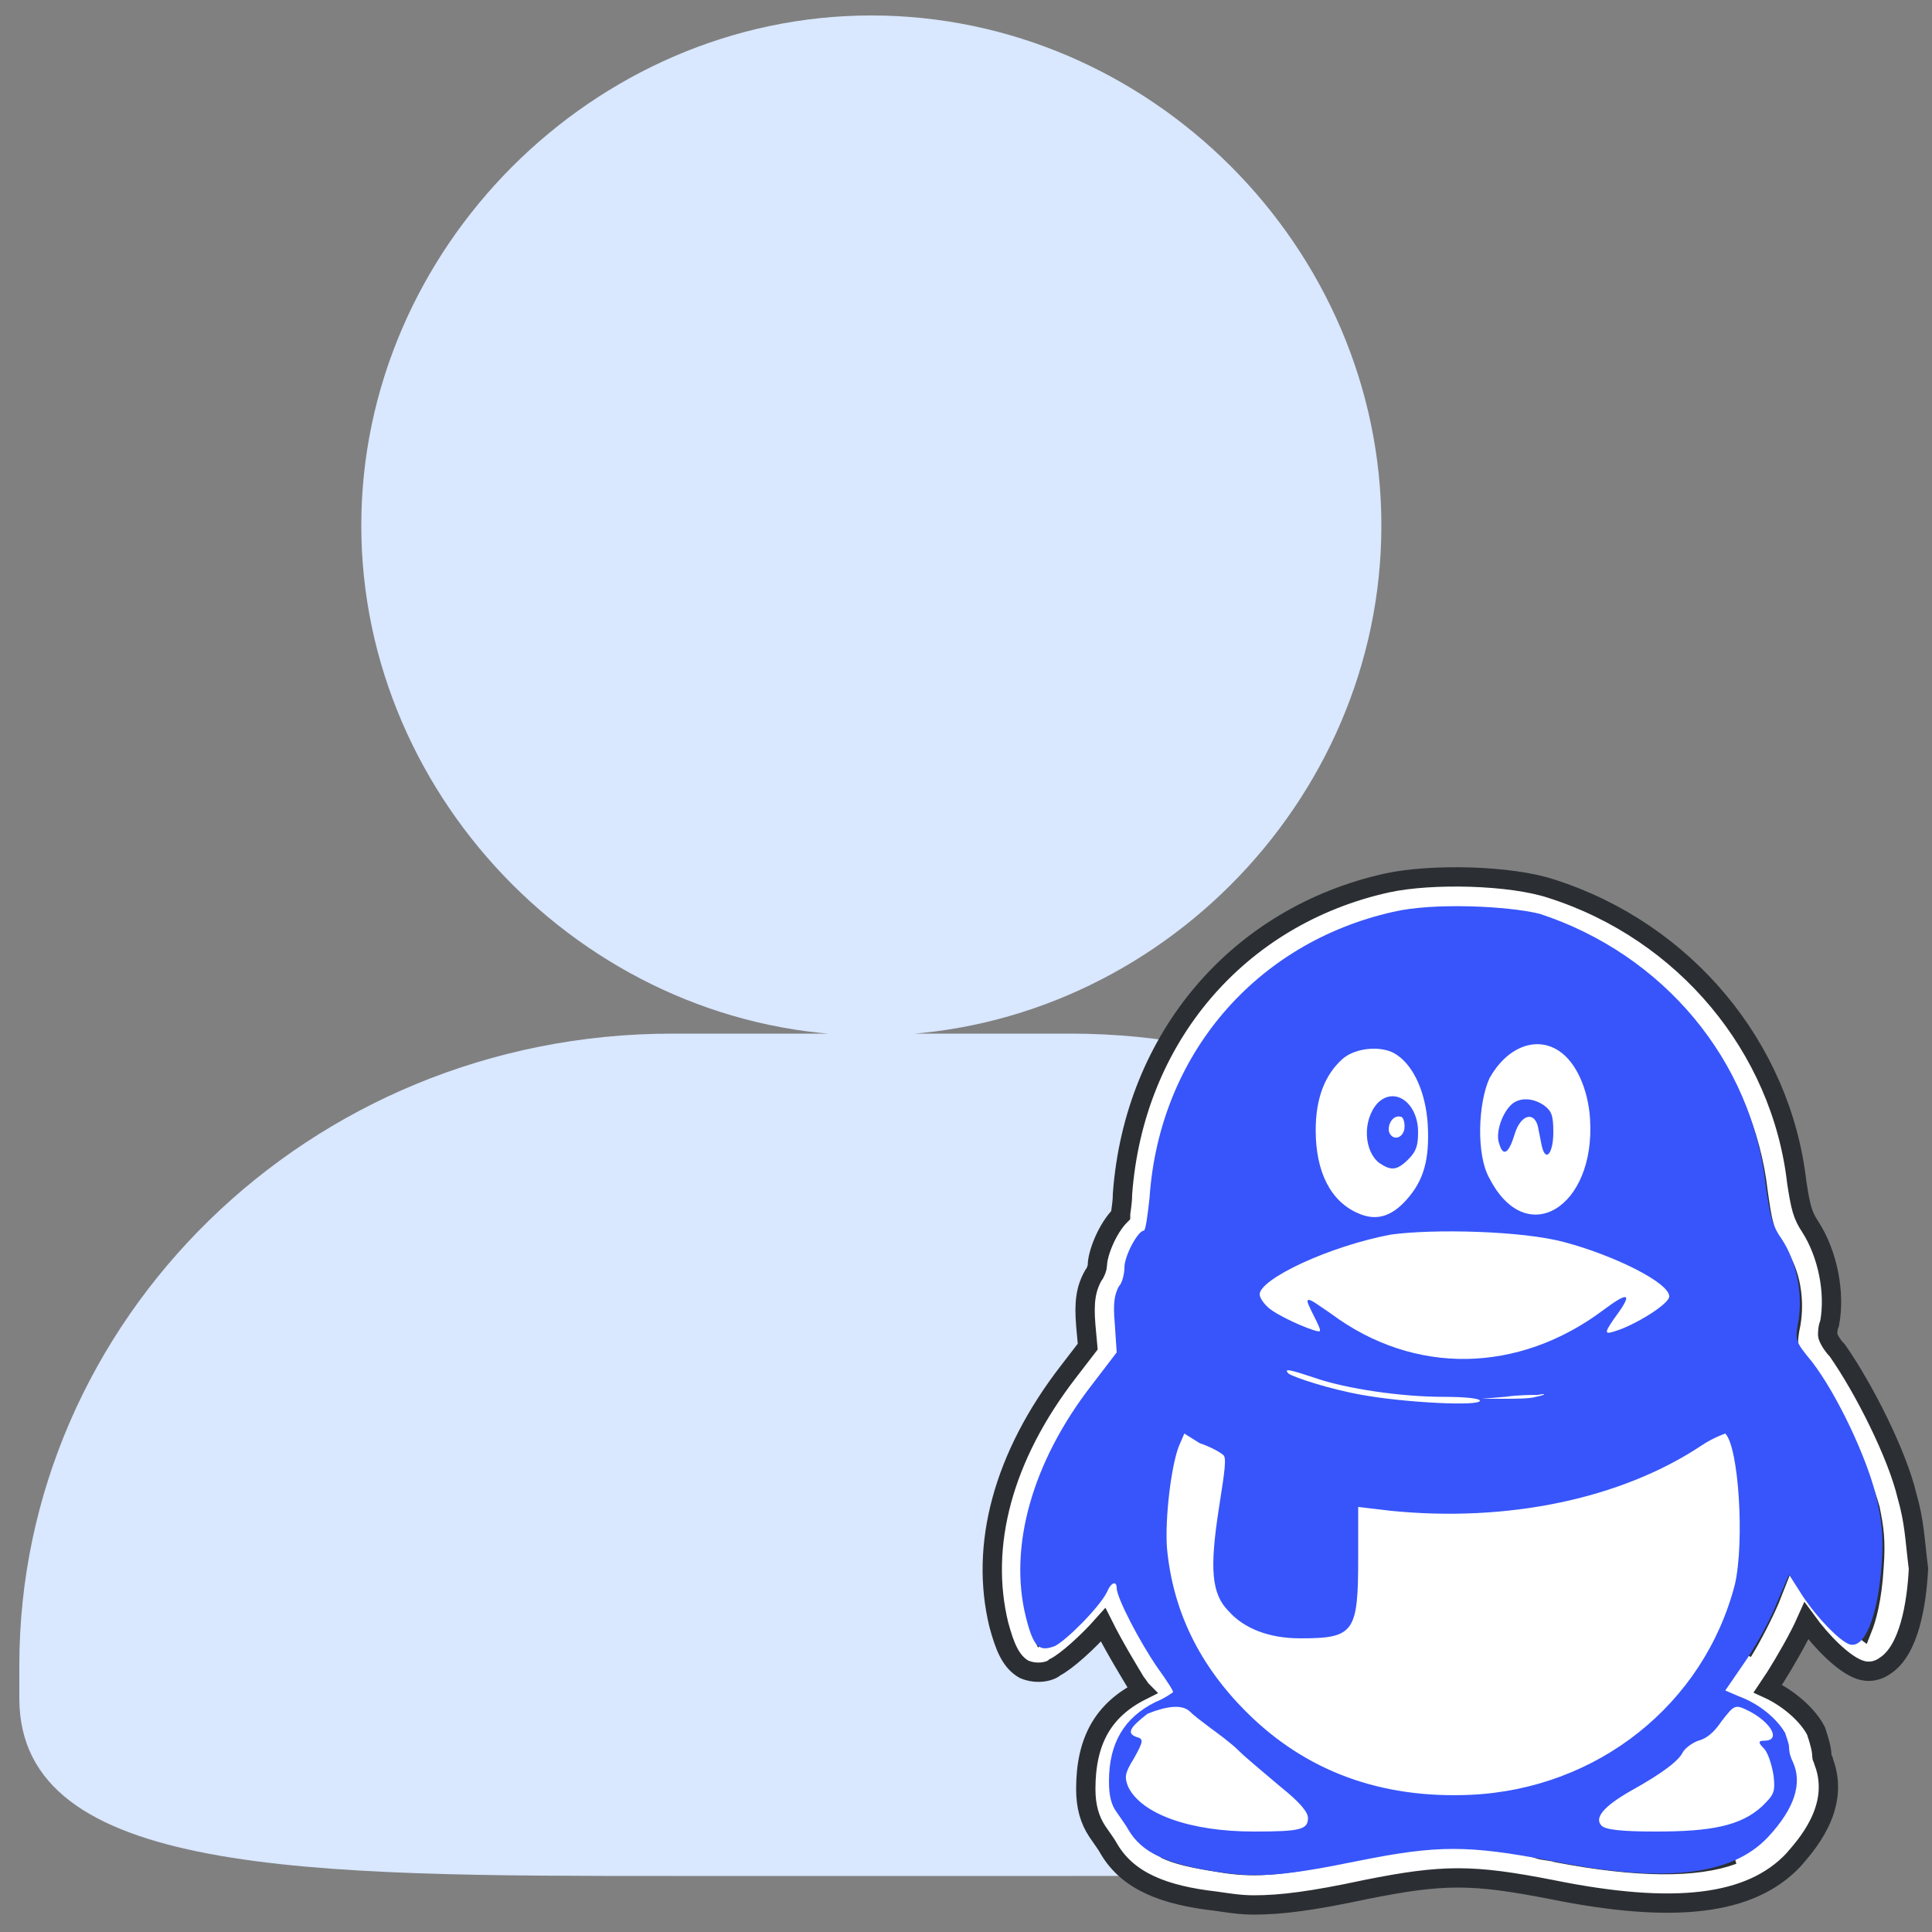
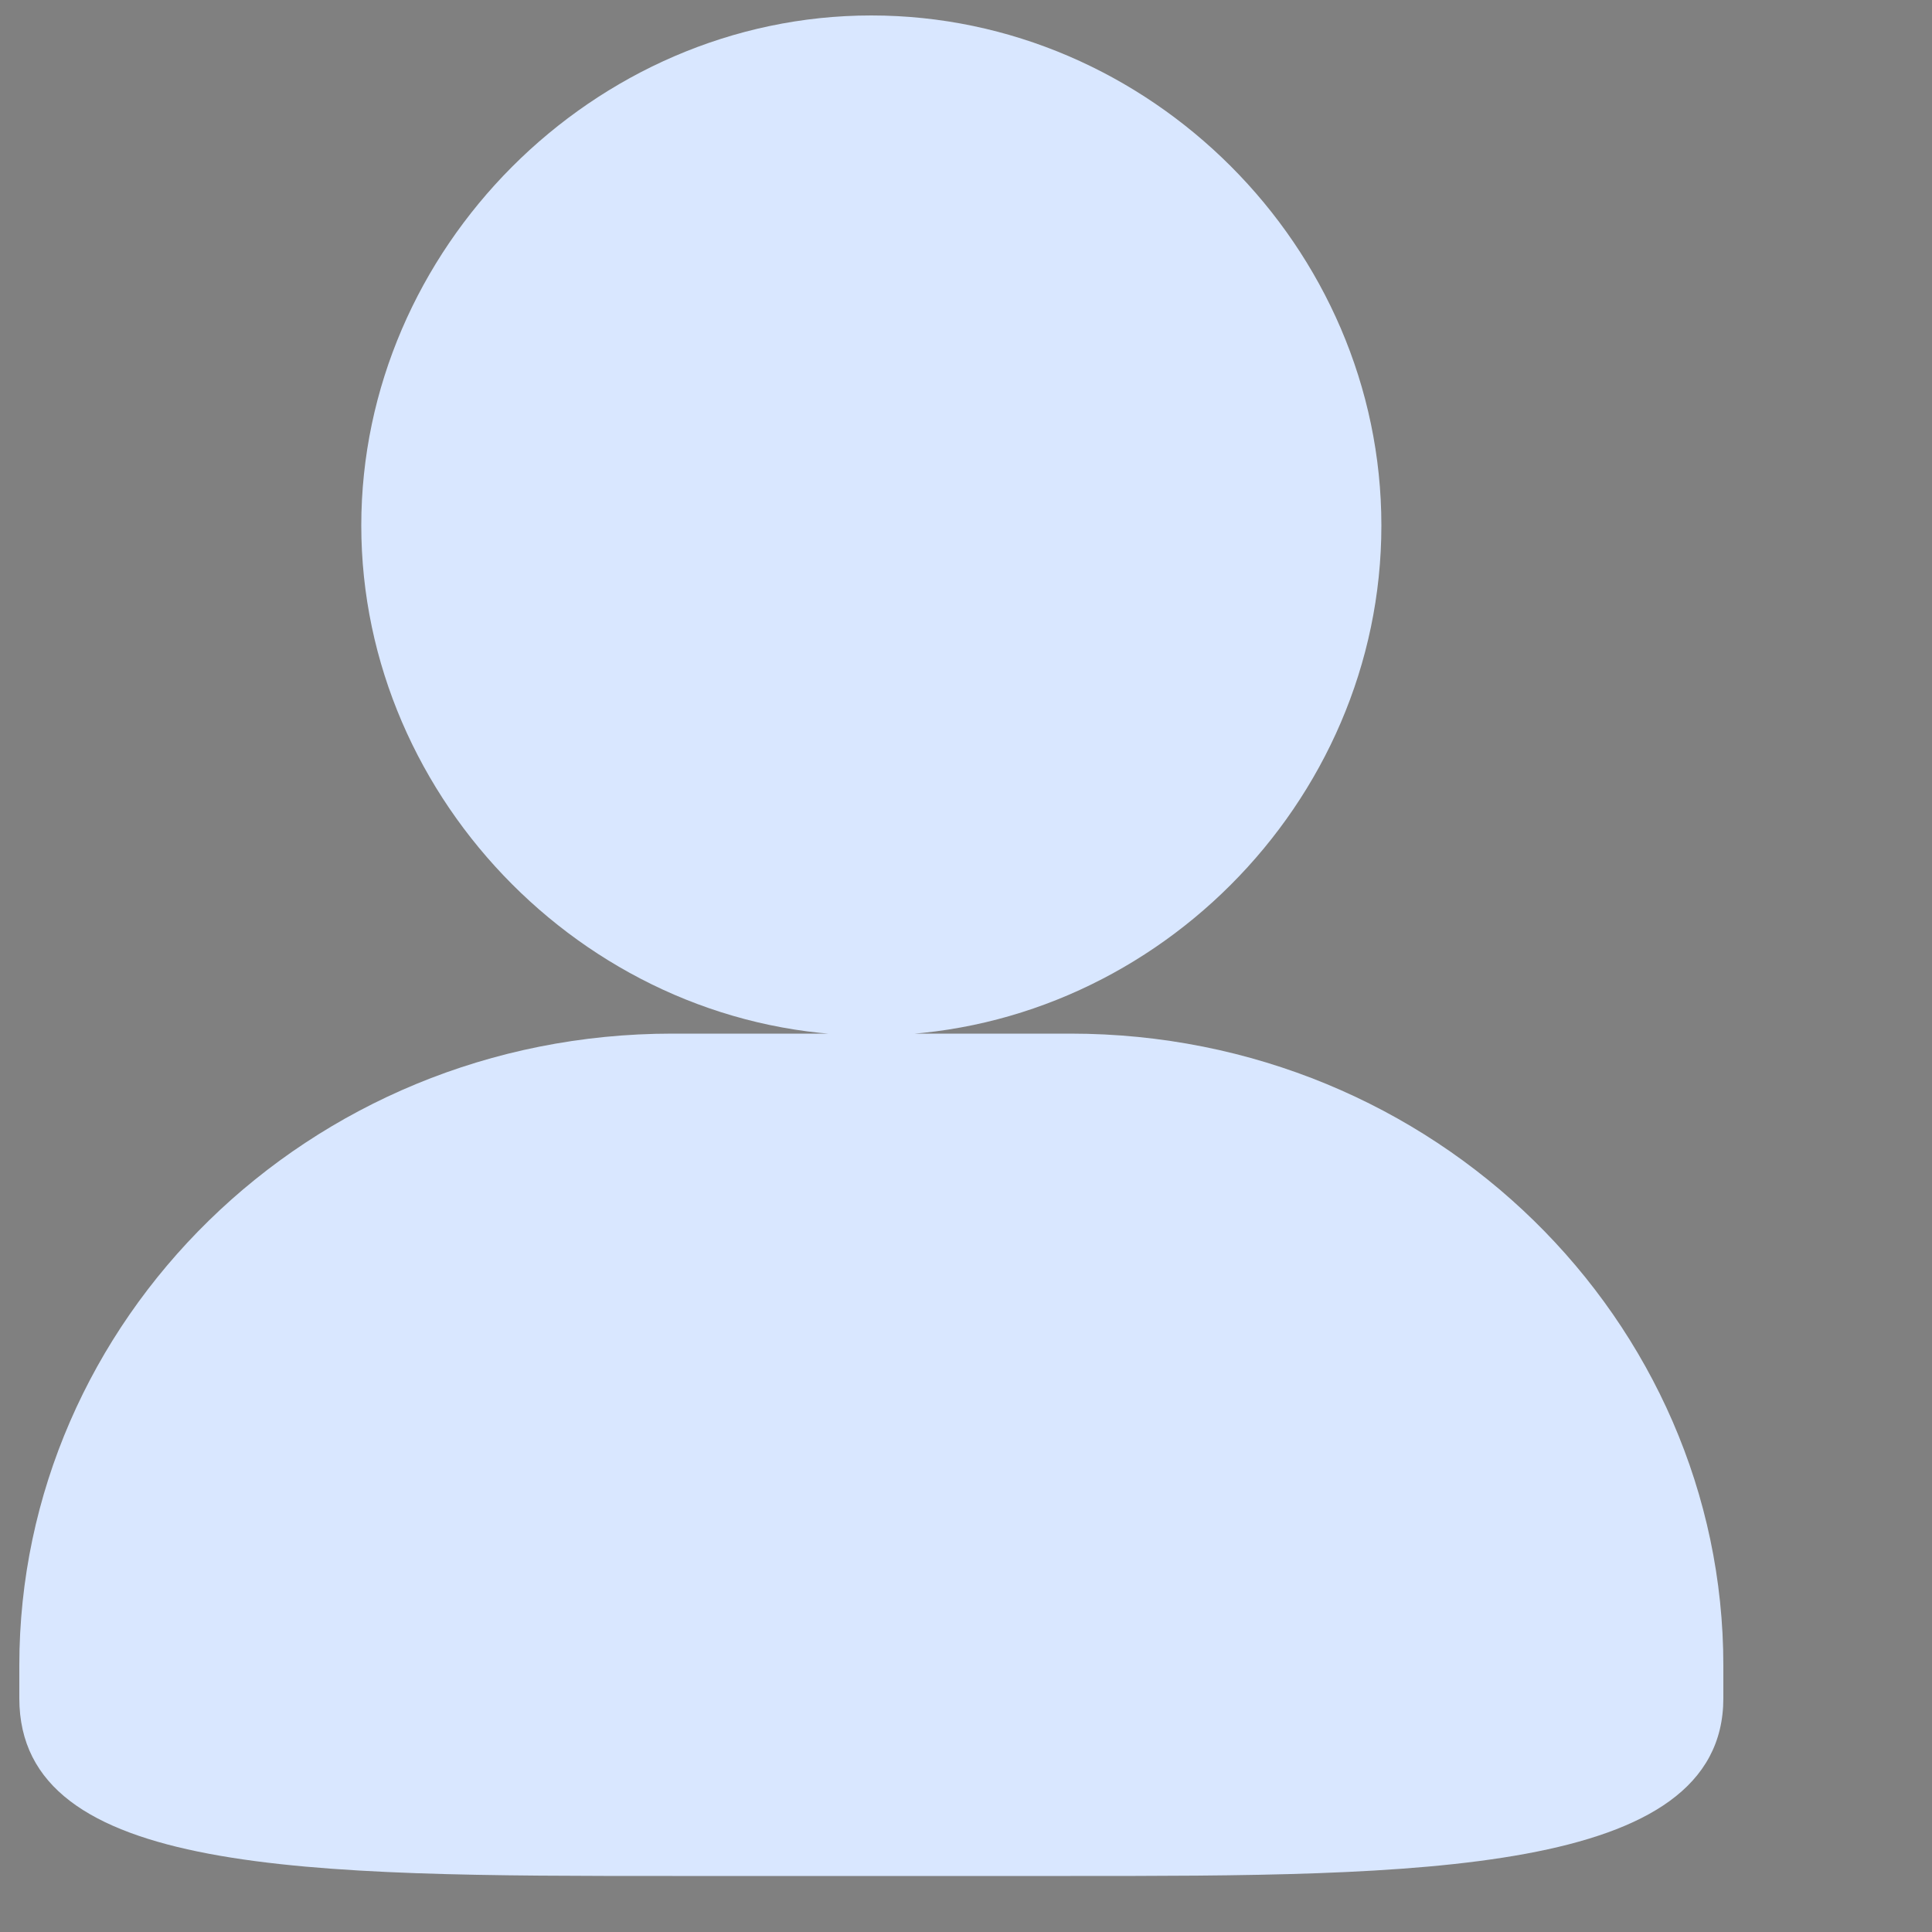
<svg xmlns="http://www.w3.org/2000/svg" version="1.1" id="图层_1" x="0px" y="0px" viewBox="0 0 100 100" style="enable-background:new 0 0 100 100;" xml:space="preserve">
  <rect x="0" y="0" width="100" height="100" fill="#808080" stroke="none" />
  <style type="text/css">
	.st0{fill:#D9E7FF;}
	.st1{fill:#FFFFFF;stroke:#2B2F33;stroke-miterlimit:10;}
	.st2{fill:#3755FA;}
</style>
  <path class="st0" d="M55.4,97.1H34.8c-18.9,0-33.8,0-33.8-9.2v-1.7c0-17.8,14.9-32.7,33.8-32.7h20.6c18.9,0,33.8,14.9,33.8,32.7v1.7  C89.2,97.1,73.2,97.1,55.4,97.1L55.4,97.1z M18.7,27.2c0-14.3,12-26.4,26.4-26.4s26.4,12,26.4,26.4s-12,26.4-26.4,26.4  S18.7,41.5,18.7,27.2z" />
-   <path class="st1" d="M98.7,77.4c-0.5-2.1-2.2-5.5-3.6-7.5c-0.3-0.3-0.5-0.7-0.5-0.8c0-0.1,0-0.4,0.1-0.6c0.3-1.6-0.1-3.6-1-5  c-0.4-0.6-0.5-1-0.7-2.3c-0.8-7-5.8-13-12.7-15.2c-2.1-0.7-6.2-0.8-8.5-0.3c-7.7,1.7-13.1,8-13.7,16.1c0,0.5-0.1,0.9-0.1,1.1  c-0.7,0.7-1.2,2-1.2,2.6c0,0.1-0.1,0.4-0.2,0.5c-0.4,0.7-0.5,1.4-0.4,2.6l0.1,1.1L55.3,71c-3.4,4.4-4.6,9-3.6,13.1  c0.3,1.1,0.6,1.9,1.3,2.3c0.7,0.3,1.4,0.1,1.6-0.1c0.6-0.3,1.7-1.3,2.5-2.2c0.6,1.2,1.4,2.5,1.7,3c0.1,0.1,0.2,0.3,0.3,0.4  c-2,1-2.9,2.6-2.9,5.1c0,0.9,0.2,1.6,0.6,2.2c0.2,0.3,0.5,0.7,0.6,0.9c1,1.7,2.9,2.4,5.5,2.7c0.7,0.1,1.3,0.2,2,0.2  c1.4,0,3-0.2,5.8-0.8c4-0.8,5.5-0.8,9.6,0c6.4,1.3,10.3,0.8,12.5-1.5c0.6-0.7,2.5-2.7,1.6-5.1c0-0.1-0.1-0.2-0.1-0.3  c0-0.3-0.1-0.7-0.3-1.3c-0.4-0.8-1.4-1.7-2.5-2.2l0.4-0.6c0.5-0.8,1.2-2,1.6-2.9c0.8,1.1,1.9,2.2,2.7,2.5c0.5,0.2,1,0.1,1.4-0.2  c1.2-0.8,1.6-3.1,1.7-5C99.1,79.6,99.1,78.8,98.7,77.4z M63.1,96.4c-1.3-0.2-2.2-0.4-2.8-0.7c1.3,0.4,2.8,0.7,4.6,0.7  c1.1,0,2.1,0,2.8-0.3l0,0l1.5-0.1C66.1,96.6,64.8,96.7,63.1,96.4z M80.6,95.9c-0.3-0.1-0.7-0.1-1-0.2l3.2,0.3  c0.6,0.2,1.4,0.3,3.1,0.3c0,0,0,0,0,0c1.6,0,2.8-0.1,3.8-0.3C87.8,96.7,84.8,96.7,80.6,95.9z M97,81.1c-0.1,1.7-0.4,2.7-0.6,3.2  c-0.4-0.3-1.1-1-1.7-2l-1.8-2.8l-1.3,3.3c-0.3,0.7-0.9,1.9-1.4,2.7c0.4-0.9,0.8-1.8,1-2.7l1.7-3.3L91.2,65l-6.4-13l-13.4-3L68,51.2  l-6.2,11.6L58.1,76l1.1,3.6c0,0.2,0,0.5,0,0.7c0.2,2.2,0.9,4.3,2,6.1l0,0l-0.2,0.3c-0.1-0.2-0.3-0.4-0.5-0.7c-0.9-1.2-1.9-3.3-2-3.6  c0-0.8-0.5-1.1-0.9-1.2c-0.5-0.1-1.2,0.1-1.6,1c-0.3,0.6-1.6,1.9-2.1,2.3c-0.1-0.2-0.1-0.4-0.2-0.8c-0.9-3.4,0.3-7.5,3.3-11.3l1.5-2  l-0.1-1.9c-0.1-1,0-1.3,0.1-1.3c0.3-0.4,0.5-1.1,0.5-1.6c0-0.2,0.2-0.7,0.4-1c0.7-0.3,0.8-1.3,0.9-2.5c0.6-7.1,5.3-12.7,12.1-14.2  l0,0c1.9-0.4,5.7-0.3,7.4,0.3c6.1,2,10.5,7.3,11.2,13.5c0.2,1.4,0.3,2.2,1,3.2c0.7,1,0.9,2.4,0.7,3.6c-0.3,1.4-0.1,1.7,0.9,3  c1.2,1.6,2.7,4.8,3.2,6.6C97,79.1,97.1,79.7,97,81.1z" />
-   <path class="st2" d="M72.1,47.2C65,48.8,60,54.6,59.5,62c-0.1,0.9-0.2,1.7-0.3,1.7c-0.3,0-1,1.3-1,1.9c0,0.3-0.1,0.8-0.3,1  c-0.2,0.4-0.3,0.8-0.2,1.9l0.1,1.5l-1.3,1.7c-3.1,4-4.3,8.4-3.4,12c0.4,1.6,0.7,1.8,1.5,1.5c0.6-0.3,2.3-2,2.7-2.8  c0.2-0.5,0.5-0.6,0.5-0.2c0,0.5,1.2,2.8,2.1,4.1c0.5,0.7,0.9,1.3,0.8,1.3c0,0-0.4,0.3-0.9,0.5c-1.6,0.8-2.4,2.1-2.4,4.1  c0,0.7,0.1,1.2,0.4,1.6c0.2,0.3,0.5,0.7,0.6,0.9c0.7,1.2,2,1.8,4.7,2.2c2,0.3,3.4,0.2,7.3-0.6c4-0.8,5.6-0.8,9.8,0  c5.9,1.2,9.4,0.8,11.3-1.2c1.4-1.5,1.8-2.8,1.3-3.9c-0.2-0.4-0.2-0.7-0.2-0.8c0-0.1-0.1-0.4-0.2-0.7c-0.4-0.7-1.3-1.5-2.4-1.9  l-0.7-0.3l1.1-1.6c0.6-0.9,1.3-2.2,1.6-3l0.6-1.4l0.7,1.1c0.8,1.2,1.9,2.3,2.4,2.5c0.8,0.3,1.5-1.4,1.7-4.2c0.1-1.4,0-2.2-0.3-3.5  c-0.5-2-2-5.2-3.3-6.9c-0.9-1.1-0.9-1.1-0.7-2.2c0.2-1.4-0.1-3-0.9-4.2c-0.5-0.7-0.6-1.3-0.8-2.7c-0.7-6.5-5.3-12-11.7-14.1  C78.1,46.9,74.2,46.7,72.1,47.2z M80.7,54.4c0.9,0.6,1.5,2,1.6,3.5c0.3,4.6-3.3,6.8-5.2,3.1c-0.7-1.2-0.6-3.9,0-5.2  C78,54.2,79.5,53.6,80.7,54.4z M72.3,54.6c0.9,0.6,1.5,2,1.6,3.6c0.1,1.8-0.2,2.9-1.1,3.9c-0.8,0.9-1.6,1.1-2.5,0.7  c-1.4-0.6-2.2-2.1-2.2-4.3c0-1.7,0.5-2.9,1.4-3.7C70.2,54.2,71.6,54.1,72.3,54.6L72.3,54.6z M81,64.3c2.6,0.7,5.4,2.1,5.4,2.8  c0,0.4-1.8,1.5-2.8,1.8c-0.6,0.2-0.6,0.1,0.2-1c0.7-1,0.4-1-0.8-0.1c-4.4,3.3-9.8,3.4-14.1,0.2c-0.6-0.4-1.1-0.8-1.2-0.7  c-0.1,0,0.1,0.4,0.3,0.8c0.2,0.4,0.4,0.8,0.3,0.8c-0.1,0.1-1.8-0.6-2.5-1.1c-0.3-0.2-0.6-0.6-0.6-0.8c0-0.8,3.6-2.5,6.8-3.1  C74.2,63.6,78.8,63.7,81,64.3z M68,71.3c1.7,0.6,4.6,1,6.7,1c1.3,0,1.9,0.1,1.9,0.2c0,0.3-3.9,0.1-6.1-0.3c-1.7-0.3-3.5-0.9-3.8-1.1  C66.4,70.8,66.8,70.9,68,71.3L68,71.3z M79.5,72.3c-0.3,0.1-1.1,0.1-1.7,0.1h-1.1l1.2-0.1c0.7-0.1,1.4-0.1,1.7-0.1  C80.1,72.1,80,72.2,79.5,72.3L79.5,72.3z M63.3,75.3c0.2,0.1,0.1,0.8-0.2,2.7c-0.5,3.2-0.4,4.5,0.5,5.4c0.8,0.9,2.1,1.4,3.7,1.4  c2.8,0,3-0.3,3-4.2V78l1.7,0.2c6,0.6,11.9-0.6,16.1-3.4c0.6-0.4,1.2-0.6,1.2-0.6c0.7,0.7,1,5.6,0.5,7.8c-1.6,6.2-7.1,10.6-13.7,10.9  c-4.6,0.2-8.5-1.2-11.6-4.3c-2.4-2.4-3.8-5.2-4.1-8.5c-0.1-1.5,0.2-4.1,0.6-5.2l0.3-0.7l0.8,0.5C62.7,74.9,63.2,75.2,63.3,75.3z   M61.6,88.6c0.2,0.2,0.6,0.5,1,0.8c0.4,0.3,1.1,0.8,1.5,1.2c0.4,0.4,1.5,1.3,2.2,1.9c1,0.8,1.4,1.3,1.4,1.6c0,0.6-0.4,0.7-2.8,0.7  c-3.3,0-5.8-0.9-6.5-2.3c-0.2-0.5-0.2-0.7,0.3-1.5c0.5-0.9,0.5-1,0.1-1.1c-0.5-0.2-0.3-0.5,0.6-1.2C60.4,88.3,61.2,88.2,61.6,88.6z   M90.6,88.6c1.1,0.6,1.6,1.5,0.7,1.5c-0.3,0-0.3,0.1,0,0.4c0.2,0.2,0.4,0.8,0.5,1.4c0.1,0.9,0,1-0.6,1.6c-1.1,1-2.6,1.3-5.5,1.3  c-1.8,0-2.6-0.1-2.8-0.3c-0.4-0.4,0.1-1,1.5-1.8c1.8-1,2.5-1.6,2.7-2c0.1-0.2,0.5-0.5,0.8-0.6c0.4-0.1,0.8-0.4,1.2-1  C89.8,88.2,89.8,88.2,90.6,88.6L90.6,88.6z M78.2,57.2c-0.5,0.5-0.8,1.5-0.6,2c0.2,0.7,0.5,0.5,0.8-0.5c0.3-1,1-1.2,1.2-0.4l0.2,1  c0.2,0.9,0.6,0.4,0.6-0.7c0-0.9-0.1-1.1-0.5-1.4C79.3,56.8,78.6,56.8,78.2,57.2z M71.3,57.1c-0.8,0.9-0.7,2.5,0.1,3.1  c0.6,0.4,0.9,0.4,1.5-0.2c0.4-0.4,0.5-0.7,0.5-1.4C73.4,57.1,72.2,56.2,71.3,57.1z M72.7,58.3c0,0.6-0.6,0.8-0.8,0.3  c-0.1-0.4,0.2-0.9,0.6-0.8C72.6,57.8,72.7,58,72.7,58.3z" />
</svg>